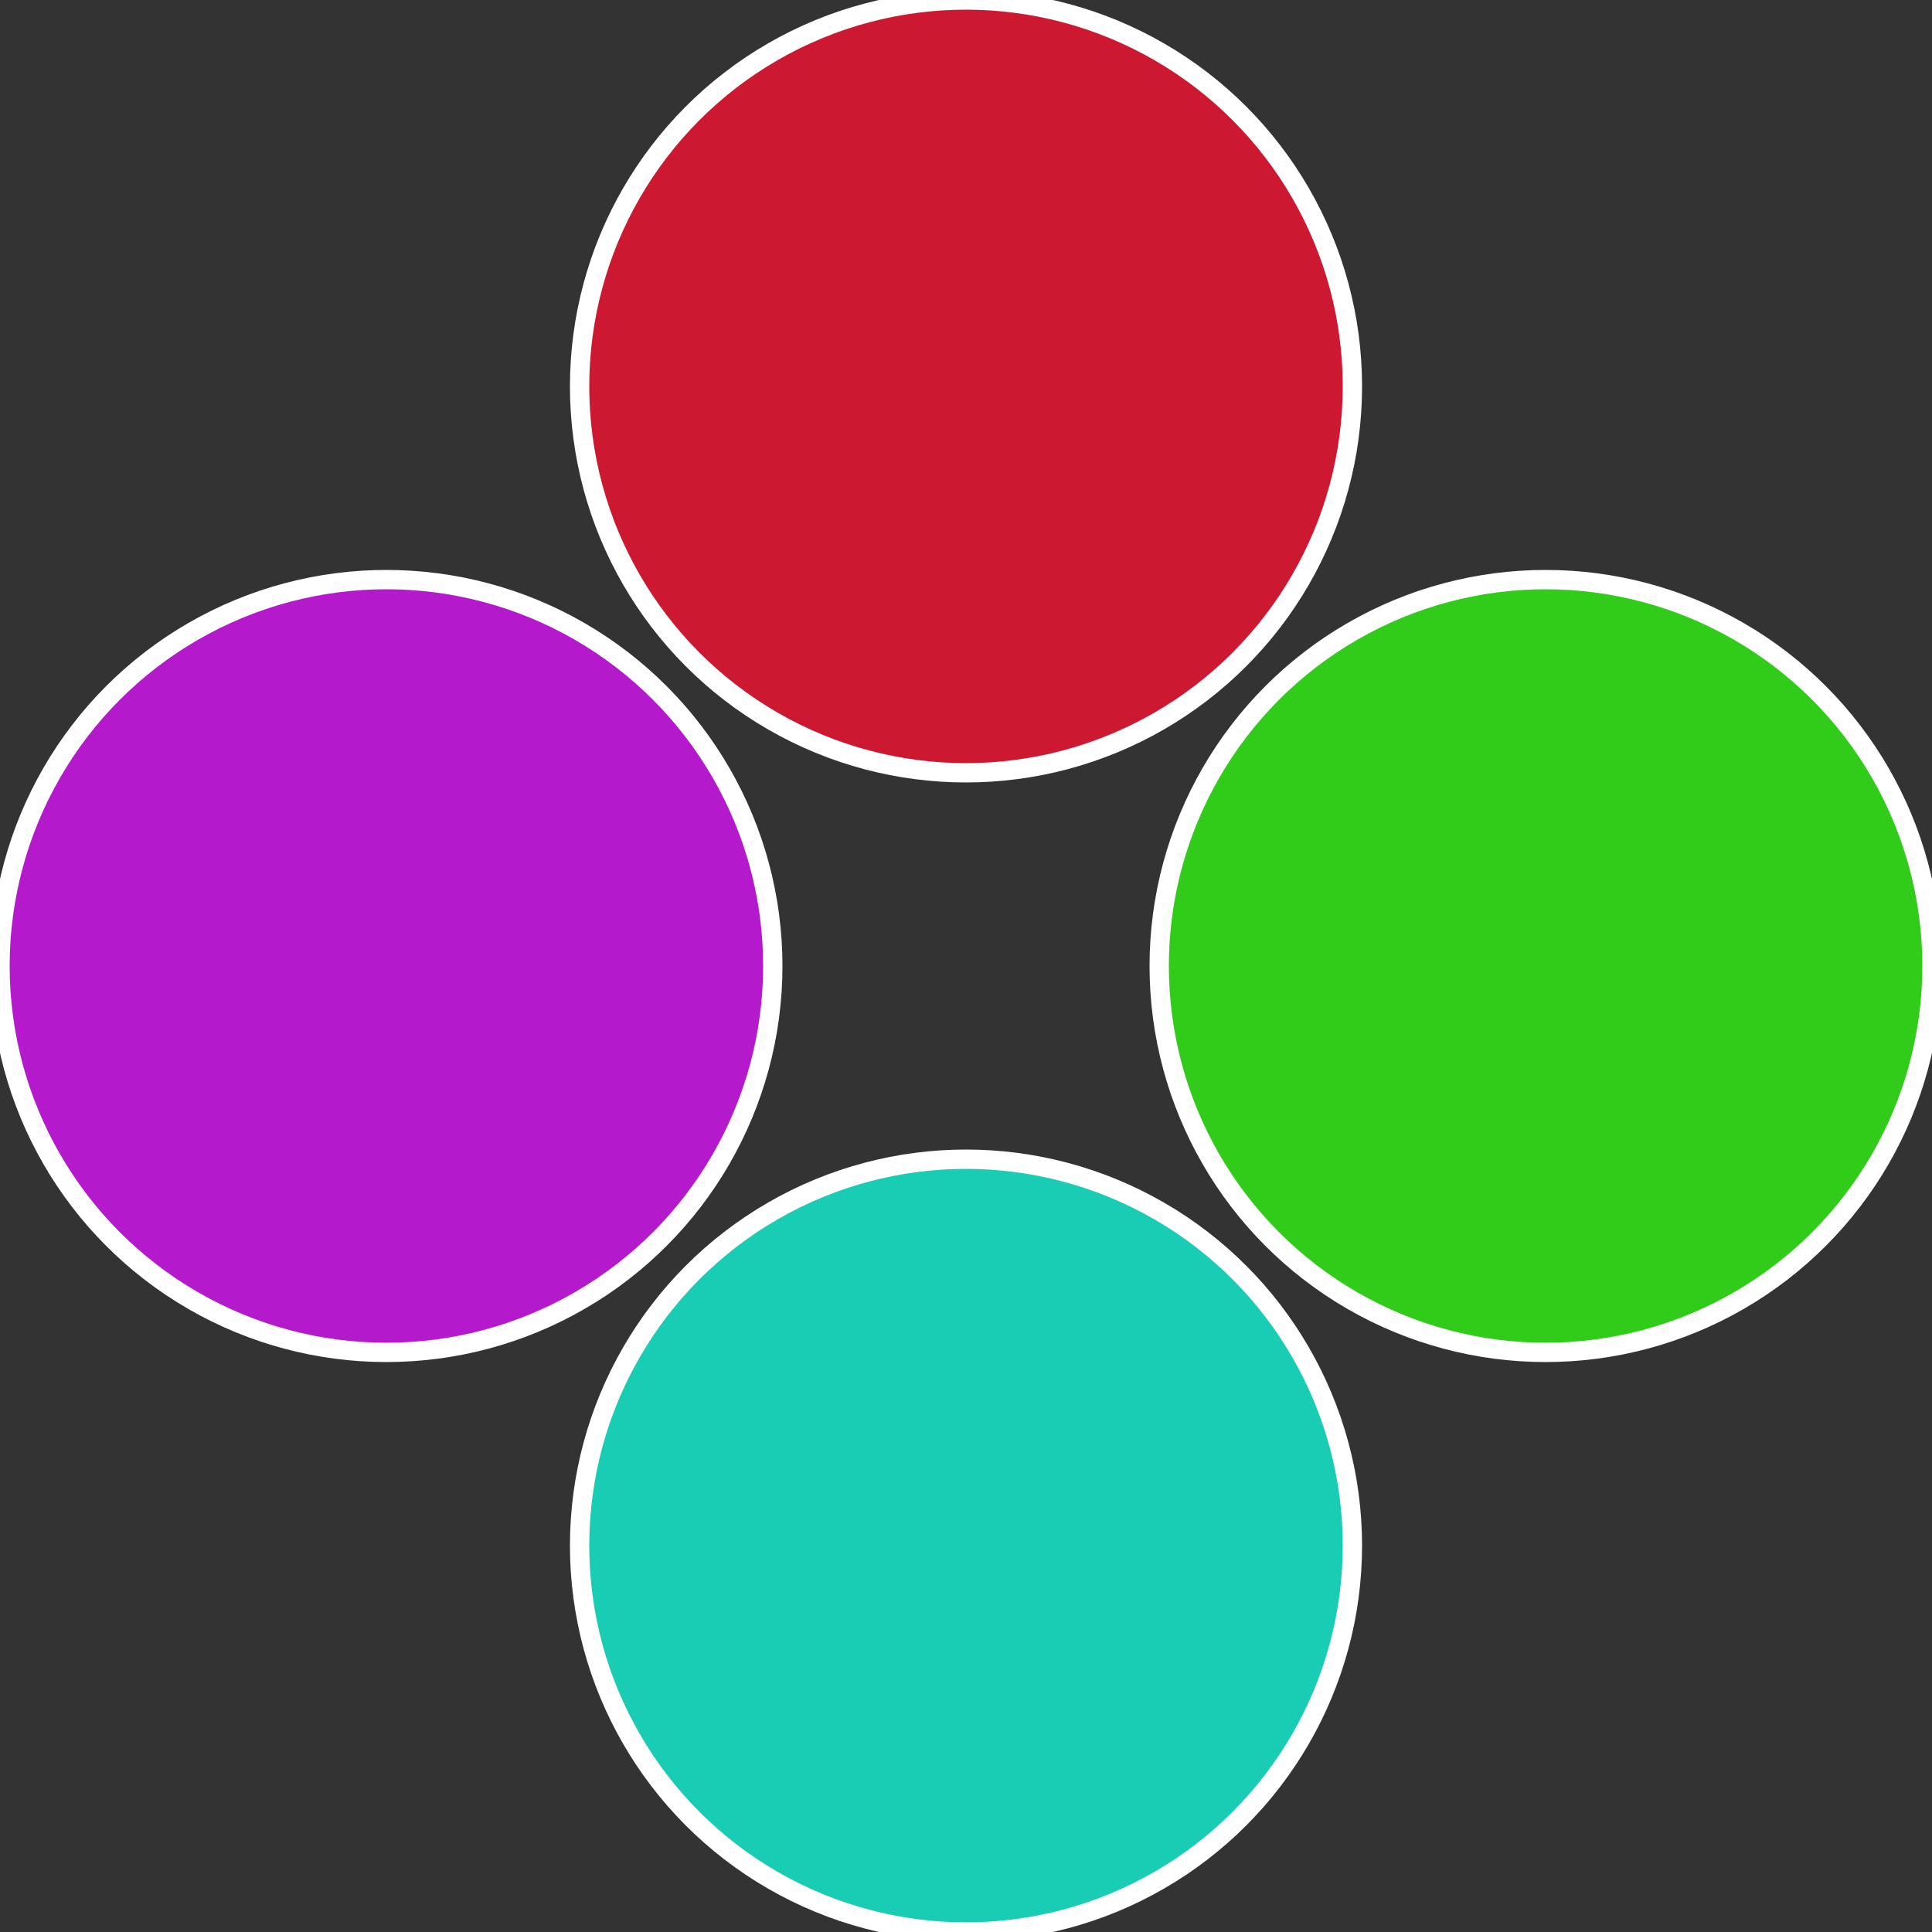
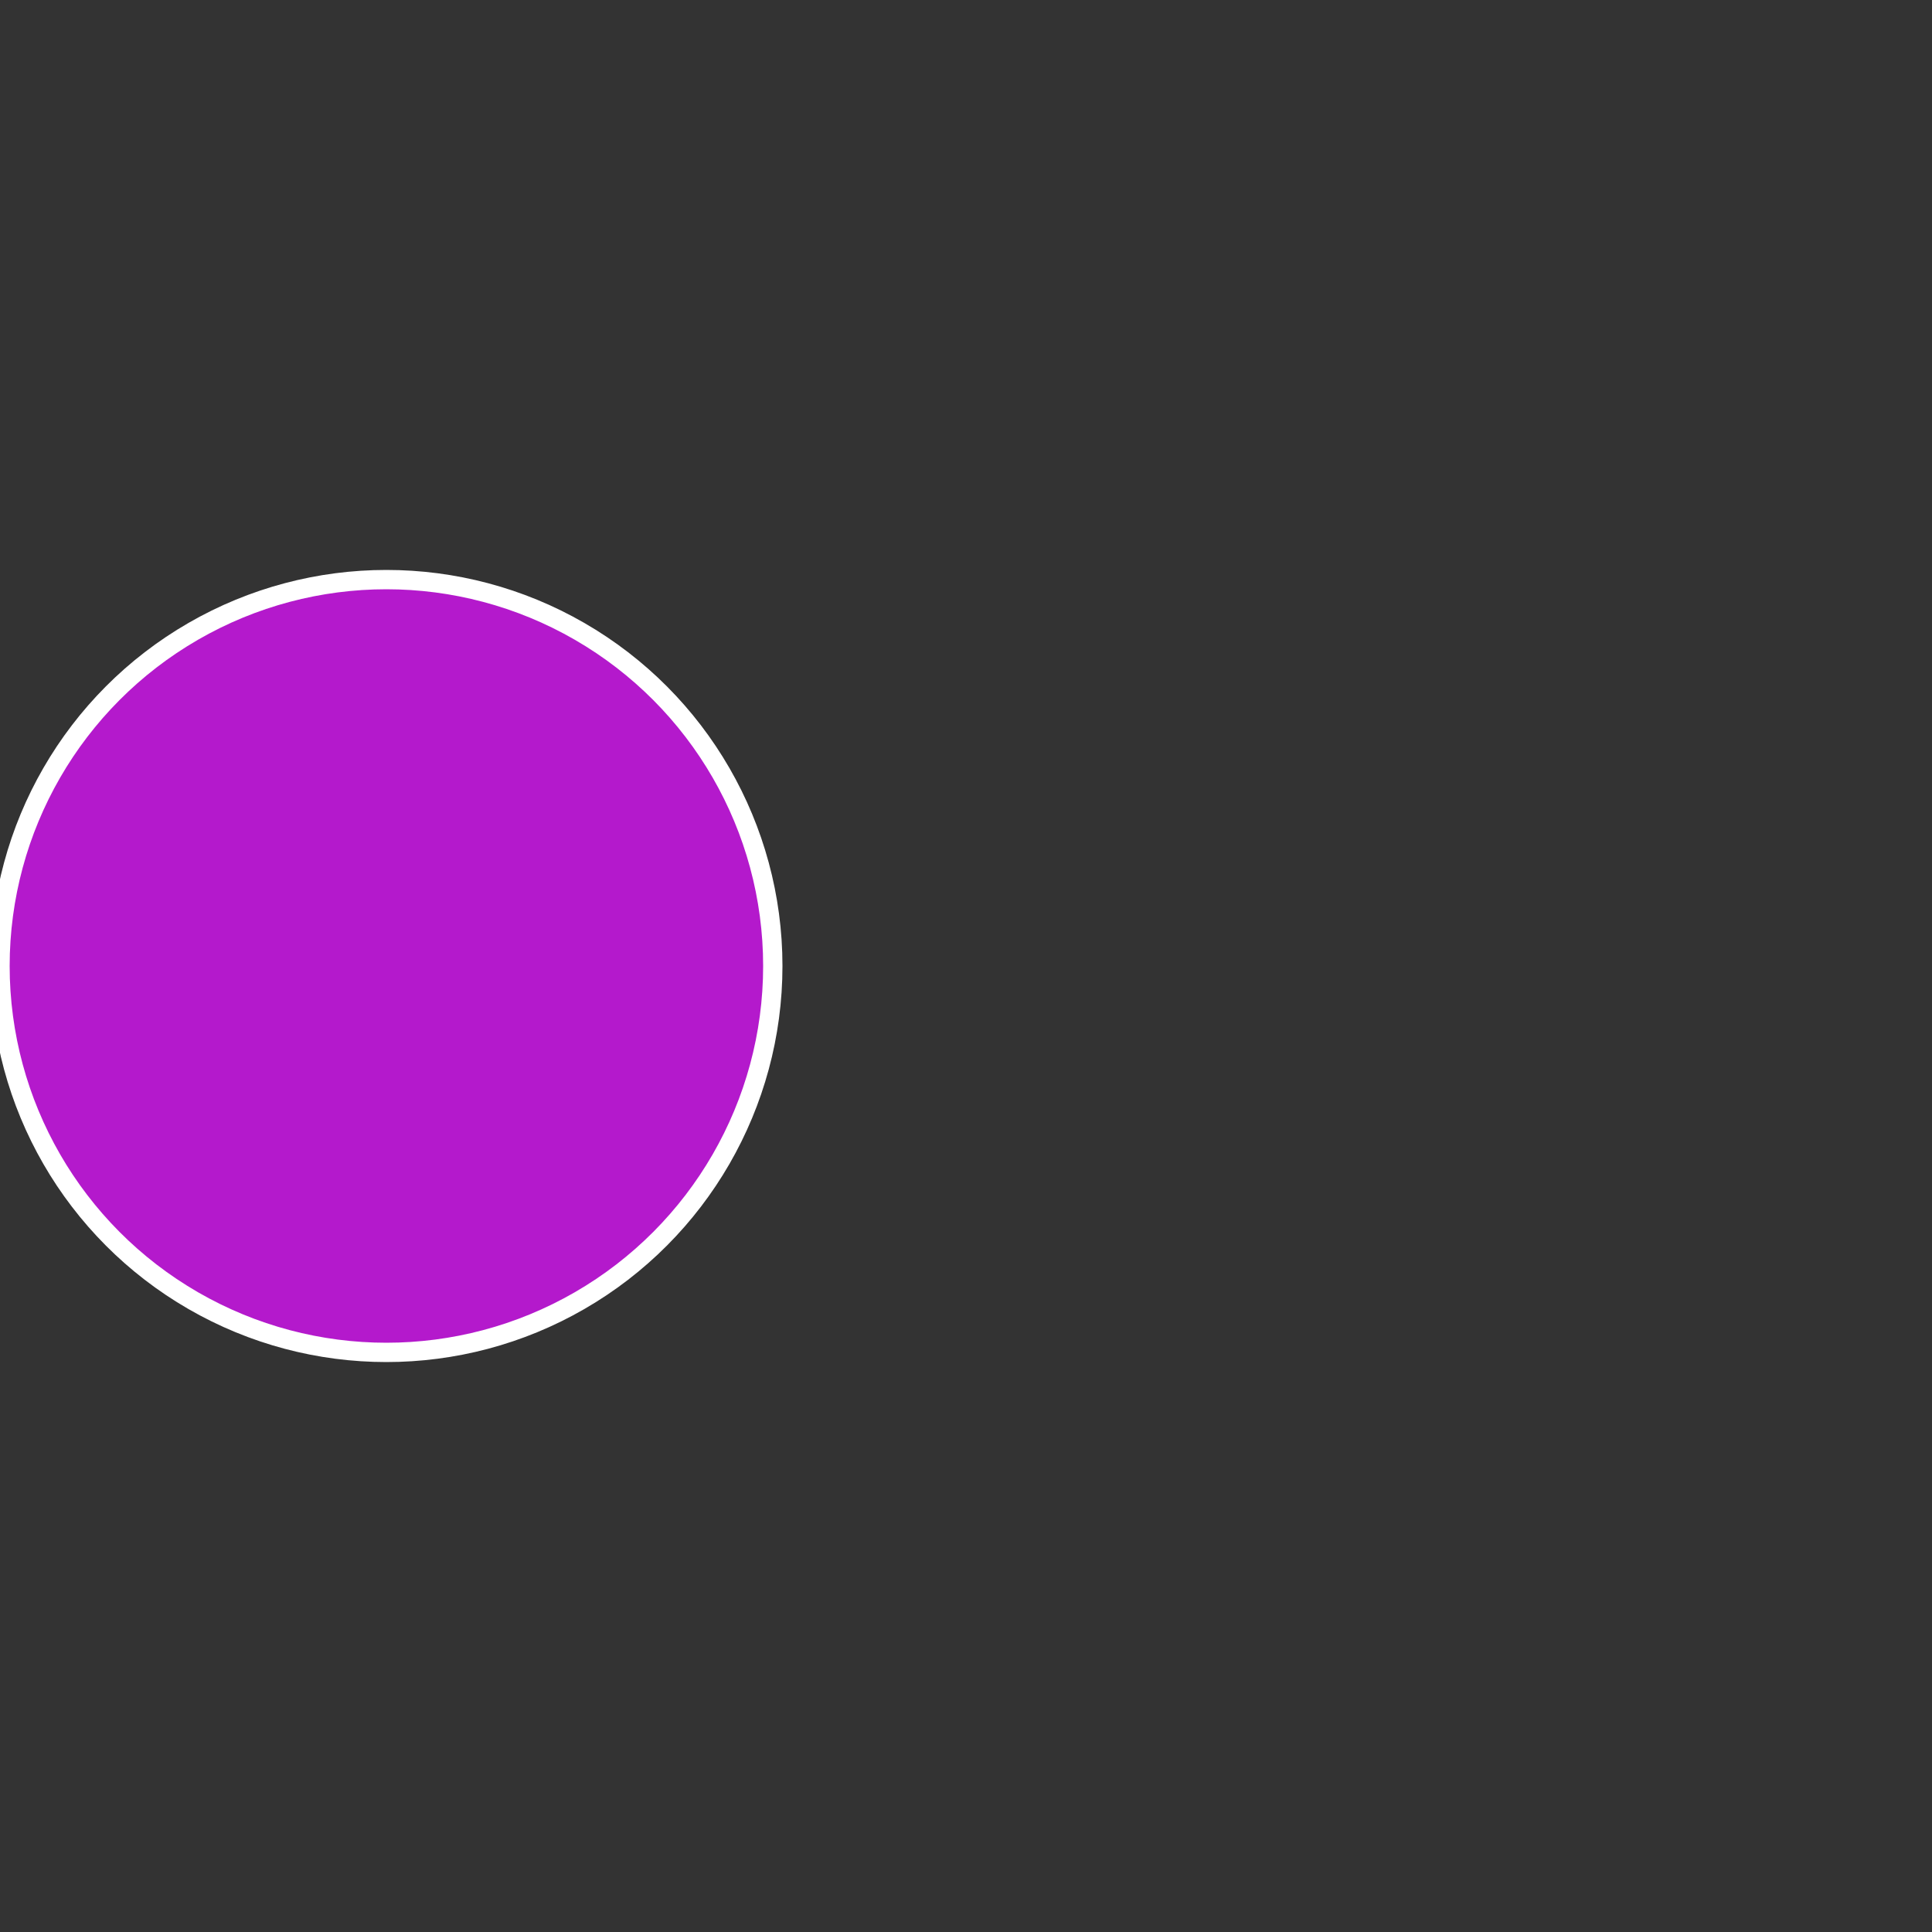
<svg xmlns="http://www.w3.org/2000/svg" width="500" height="500" viewBox="-1 -1 2 2">
  <rect x="-1" y="-1" width="2" height="2" fill="#333333" stroke="none" />
-   <circle cx="0.6" cy="0" r="0.4" fill="#30cc19" stroke="#fff" stroke-width="1%" />
-   <circle cx="3.6739403974421E-17" cy="0.6" r="0.4" fill="#19ccb4" stroke="#fff" stroke-width="1%" />
  <circle cx="-0.6" cy="7.3478807948841E-17" r="0.4" fill="#b419cc" stroke="#fff" stroke-width="1%" />
-   <circle cx="-1.1021821192326E-16" cy="-0.6" r="0.4" fill="#cc1931" stroke="#fff" stroke-width="1%" />
</svg>